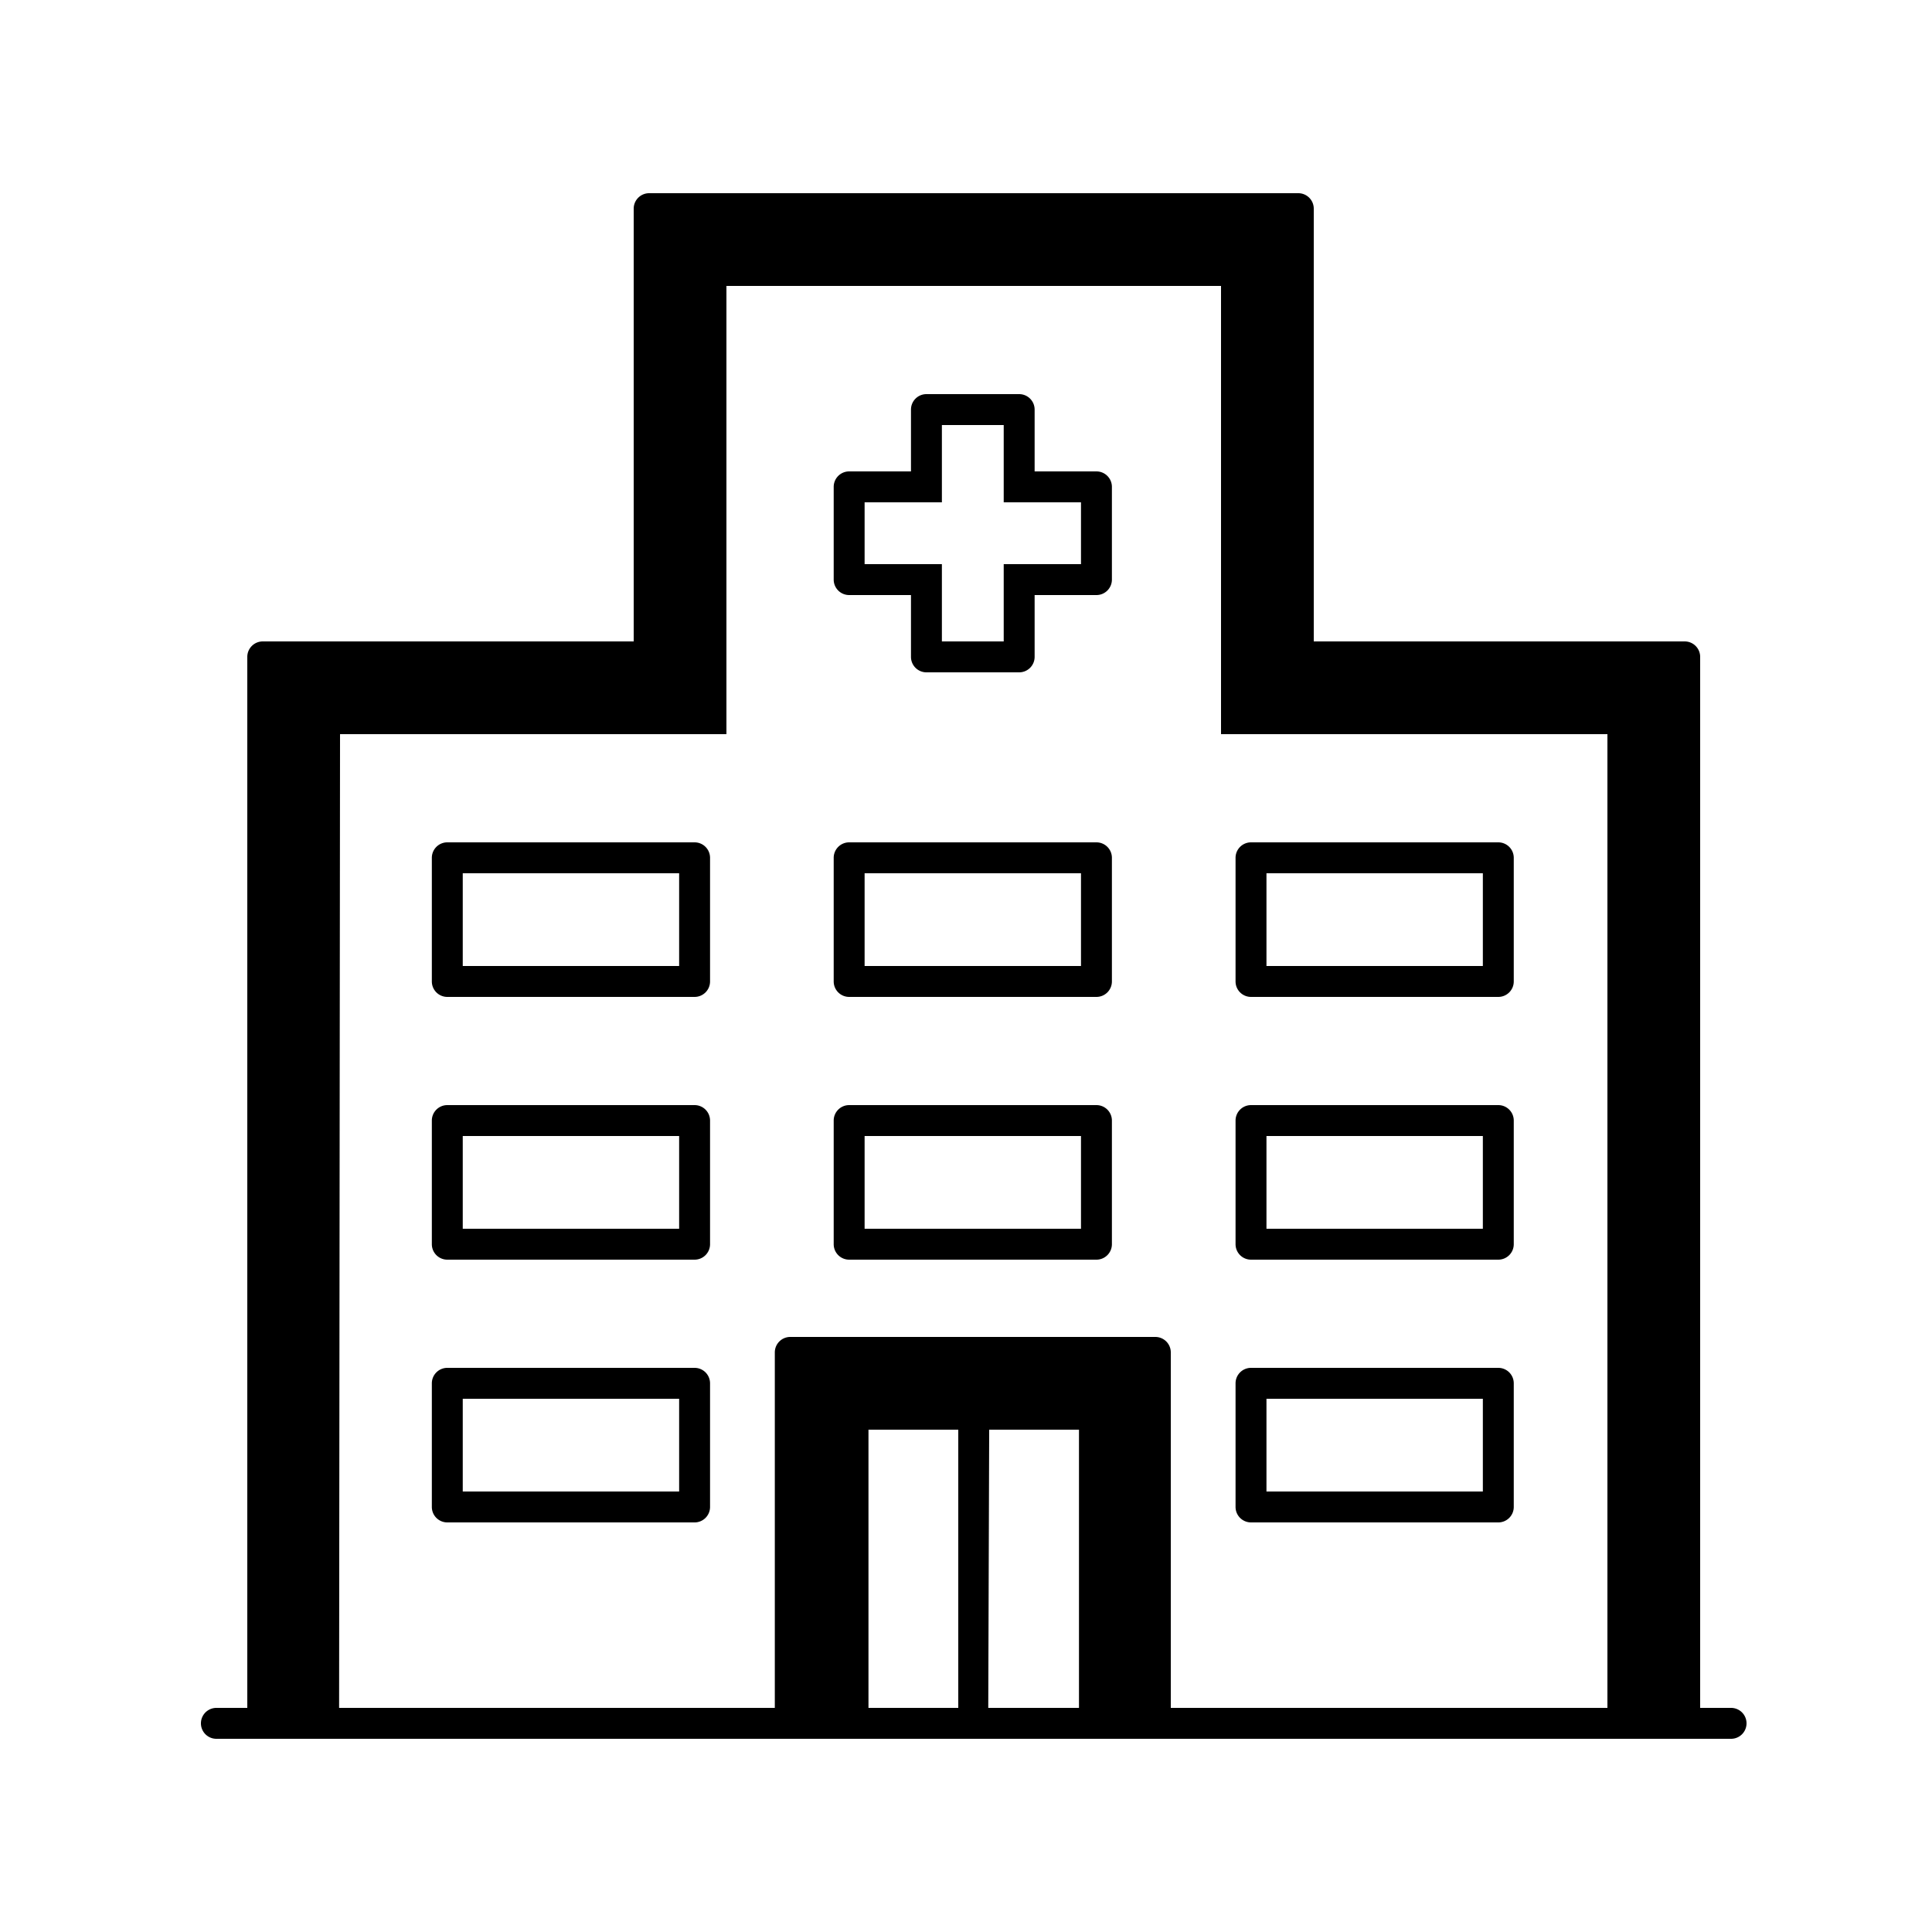
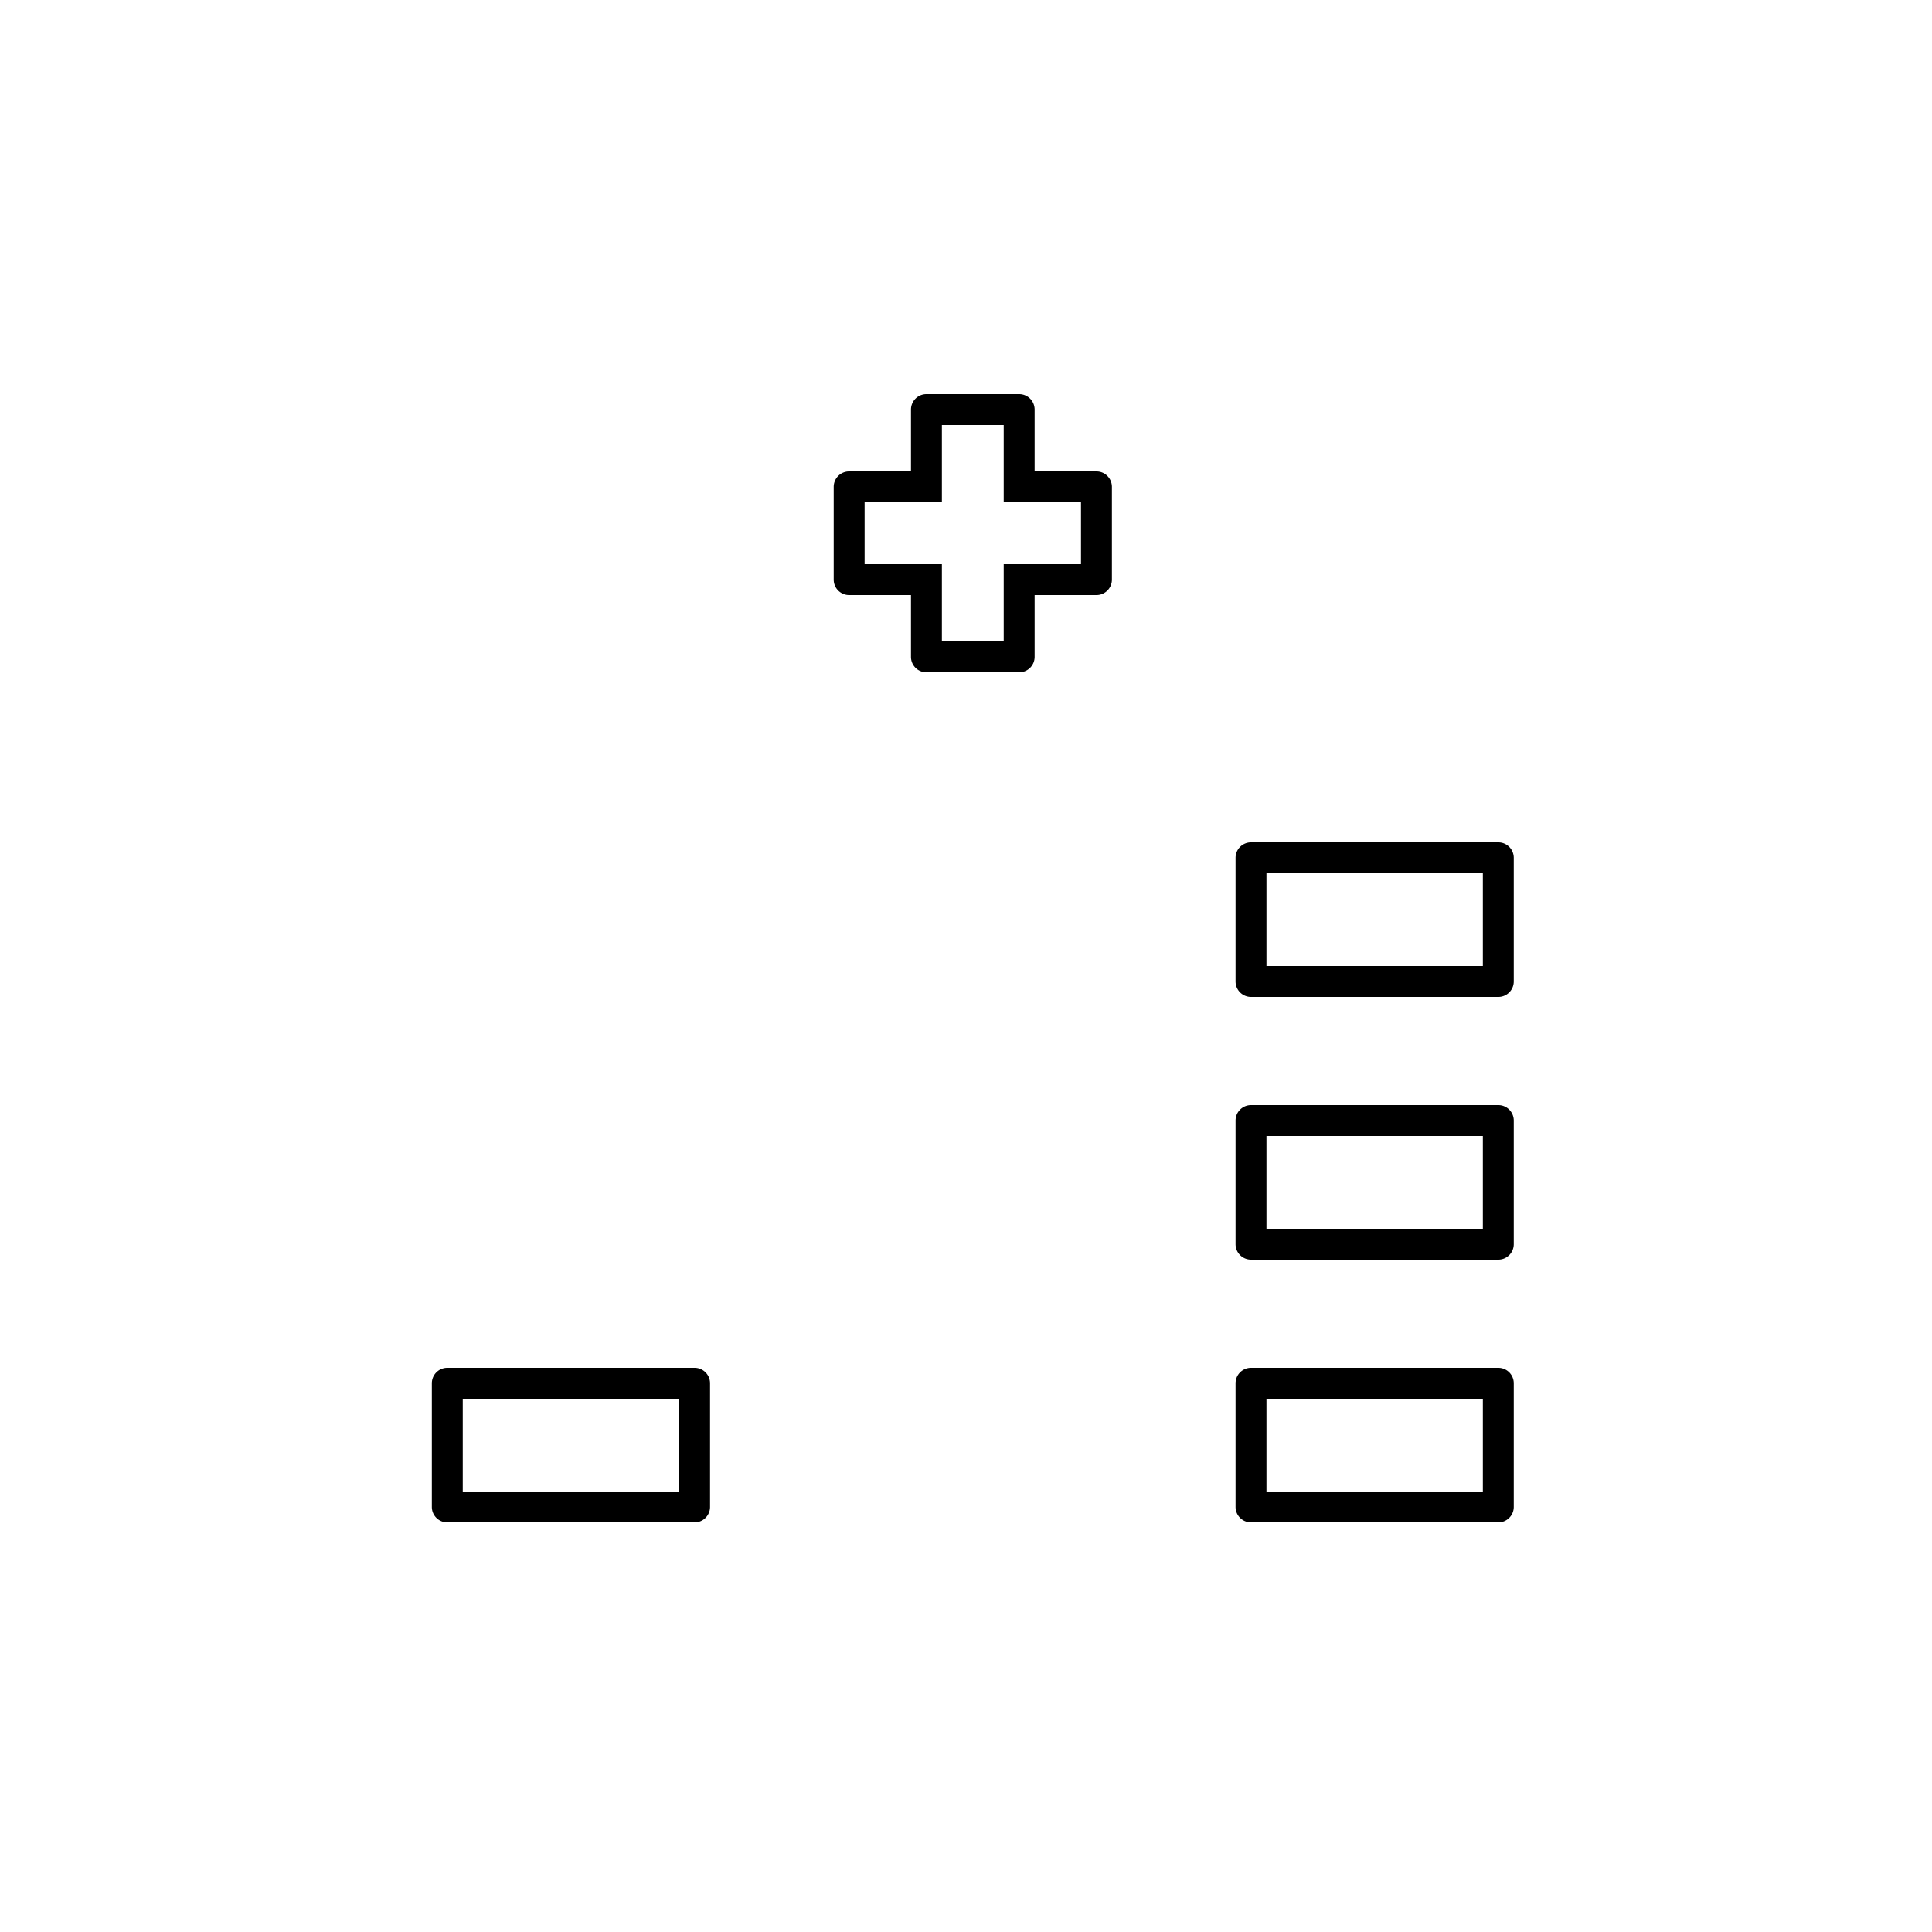
<svg xmlns="http://www.w3.org/2000/svg" id="e61ca9bb-6952-4427-9828-e16017a76325" data-name="expanded" viewBox="0 0 125 125">
  <title>Covid Icons</title>
-   <path d="M112,110.5h-2v-68a1,1,0,0,0-1-1h-24v-28a1,1,0,0,0-1-1h-42a1,1,0,0,0-1,1v28h-24a1,1,0,0,0-1,1v68h-2a1,1,0,0,0,0,2H112a1,1,0,1,0,0-2Zm-90-63h25v-29h32v29h25v63H75.75v-23a1,1,0,0,0-1-1H51.13a1,1,0,0,0-1,1v23H21.94Zm34.19,63v-18h5.81v18Zm7.81-18h5.81v18H63.94Z" />
-   <path d="M44.94,54.5h-16a1,1,0,0,0-1,1v8a1,1,0,0,0,1,1h16a1,1,0,0,0,1-1v-8A1,1,0,0,0,44.94,54.5Zm-1,8h-14v-6h14Z" />
-   <path d="M44.94,71.5h-16a1,1,0,0,0-1,1v8a1,1,0,0,0,1,1h16a1,1,0,0,0,1-1v-8A1,1,0,0,0,44.94,71.5Zm-1,8h-14v-6h14Z" />
  <path d="M44.94,88.5h-16a1,1,0,0,0-1,1v8a1,1,0,0,0,1,1h16a1,1,0,0,0,1-1v-8A1,1,0,0,0,44.94,88.5Zm-1,8h-14v-6h14Z" />
-   <path d="M54.94,64.5h16a1,1,0,0,0,1-1v-8a1,1,0,0,0-1-1h-16a1,1,0,0,0-1,1v8A1,1,0,0,0,54.94,64.5Zm1-8h14v6h-14Z" />
-   <path d="M54.94,81.5h16a1,1,0,0,0,1-1v-8a1,1,0,0,0-1-1h-16a1,1,0,0,0-1,1v8A1,1,0,0,0,54.94,81.5Zm1-8h14v6h-14Z" />
  <path d="M80.94,64.5h16a1,1,0,0,0,1-1v-8a1,1,0,0,0-1-1h-16a1,1,0,0,0-1,1v8A1,1,0,0,0,80.94,64.5Zm1-8h14v6h-14Z" />
  <path d="M80.94,81.5h16a1,1,0,0,0,1-1v-8a1,1,0,0,0-1-1h-16a1,1,0,0,0-1,1v8A1,1,0,0,0,80.94,81.5Zm1-8h14v6h-14Z" />
  <path d="M80.94,98.5h16a1,1,0,0,0,1-1v-8a1,1,0,0,0-1-1h-16a1,1,0,0,0-1,1v8A1,1,0,0,0,80.94,98.5Zm1-8h14v6h-14Z" />
  <path d="M54.94,38.5h4v4a1,1,0,0,0,1,1h6a1,1,0,0,0,1-1v-4h4a1,1,0,0,0,1-1v-6a1,1,0,0,0-1-1h-4v-4a1,1,0,0,0-1-1l-6,0a1,1,0,0,0-1,1V30.5h-4a1,1,0,0,0-1,1v6A1,1,0,0,0,54.94,38.5Zm1-6h5v-5l4,0v5h5v4h-5v5h-4v-5h-5Z" />
</svg>